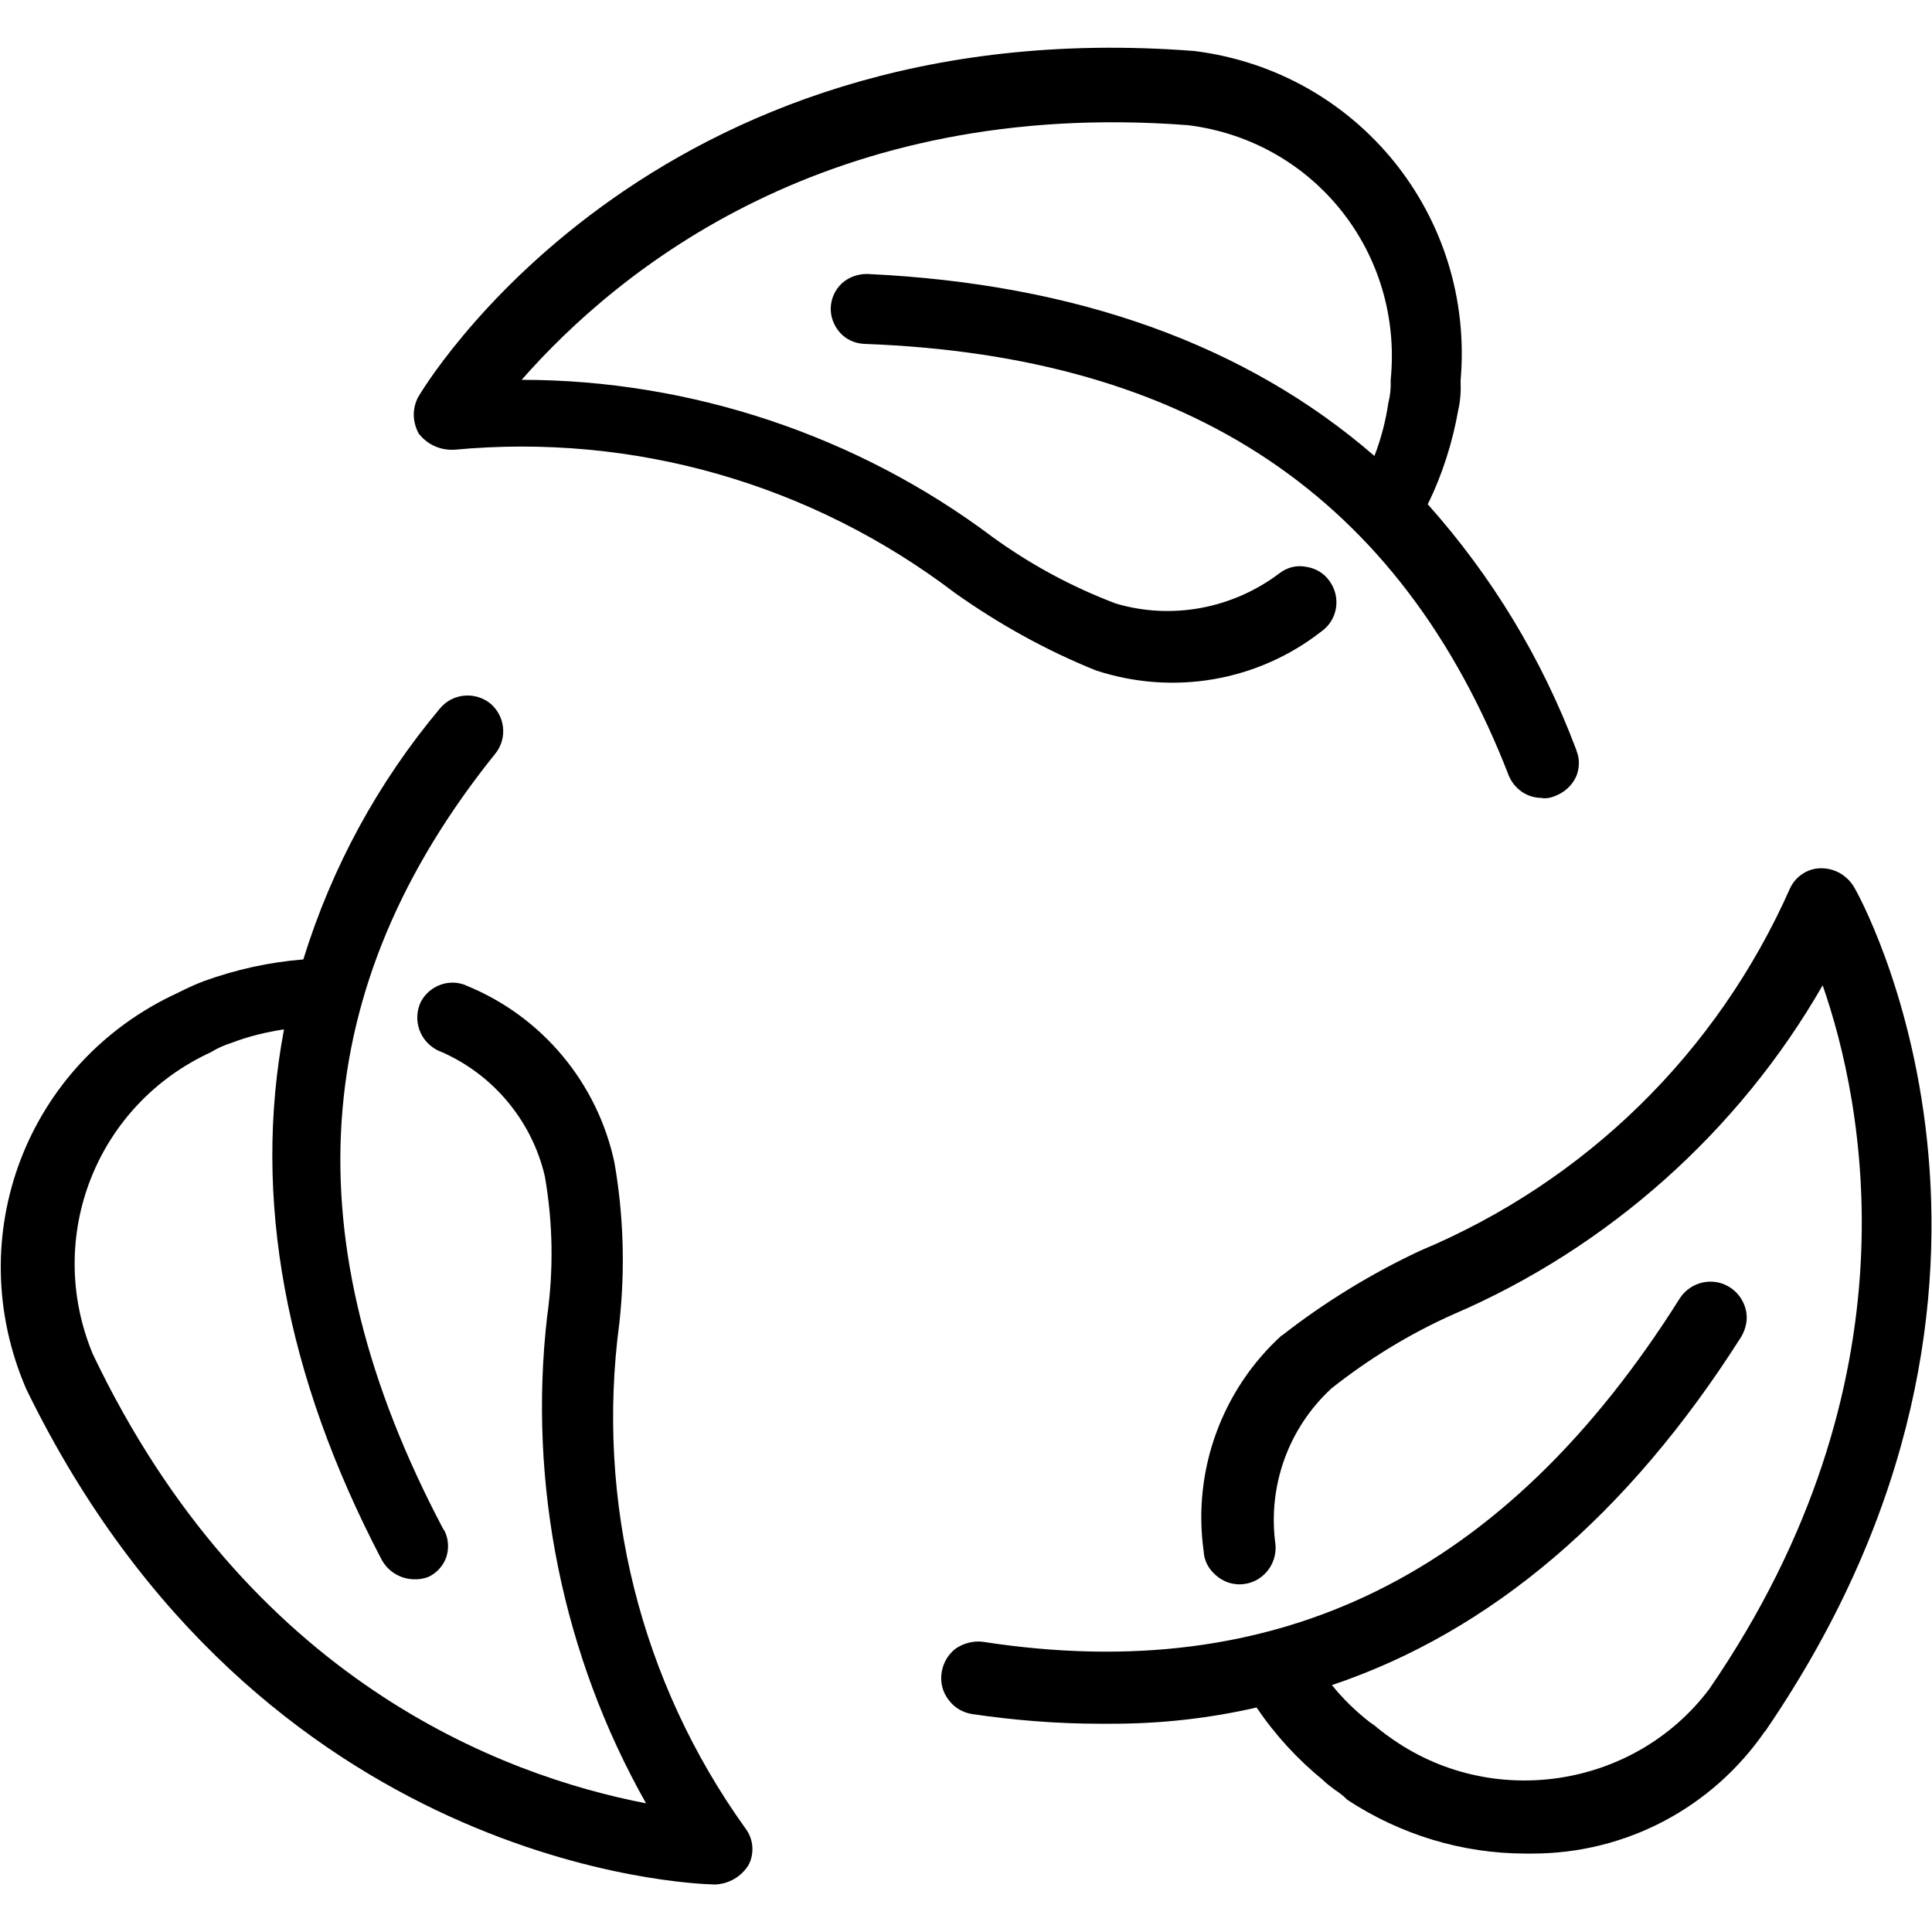
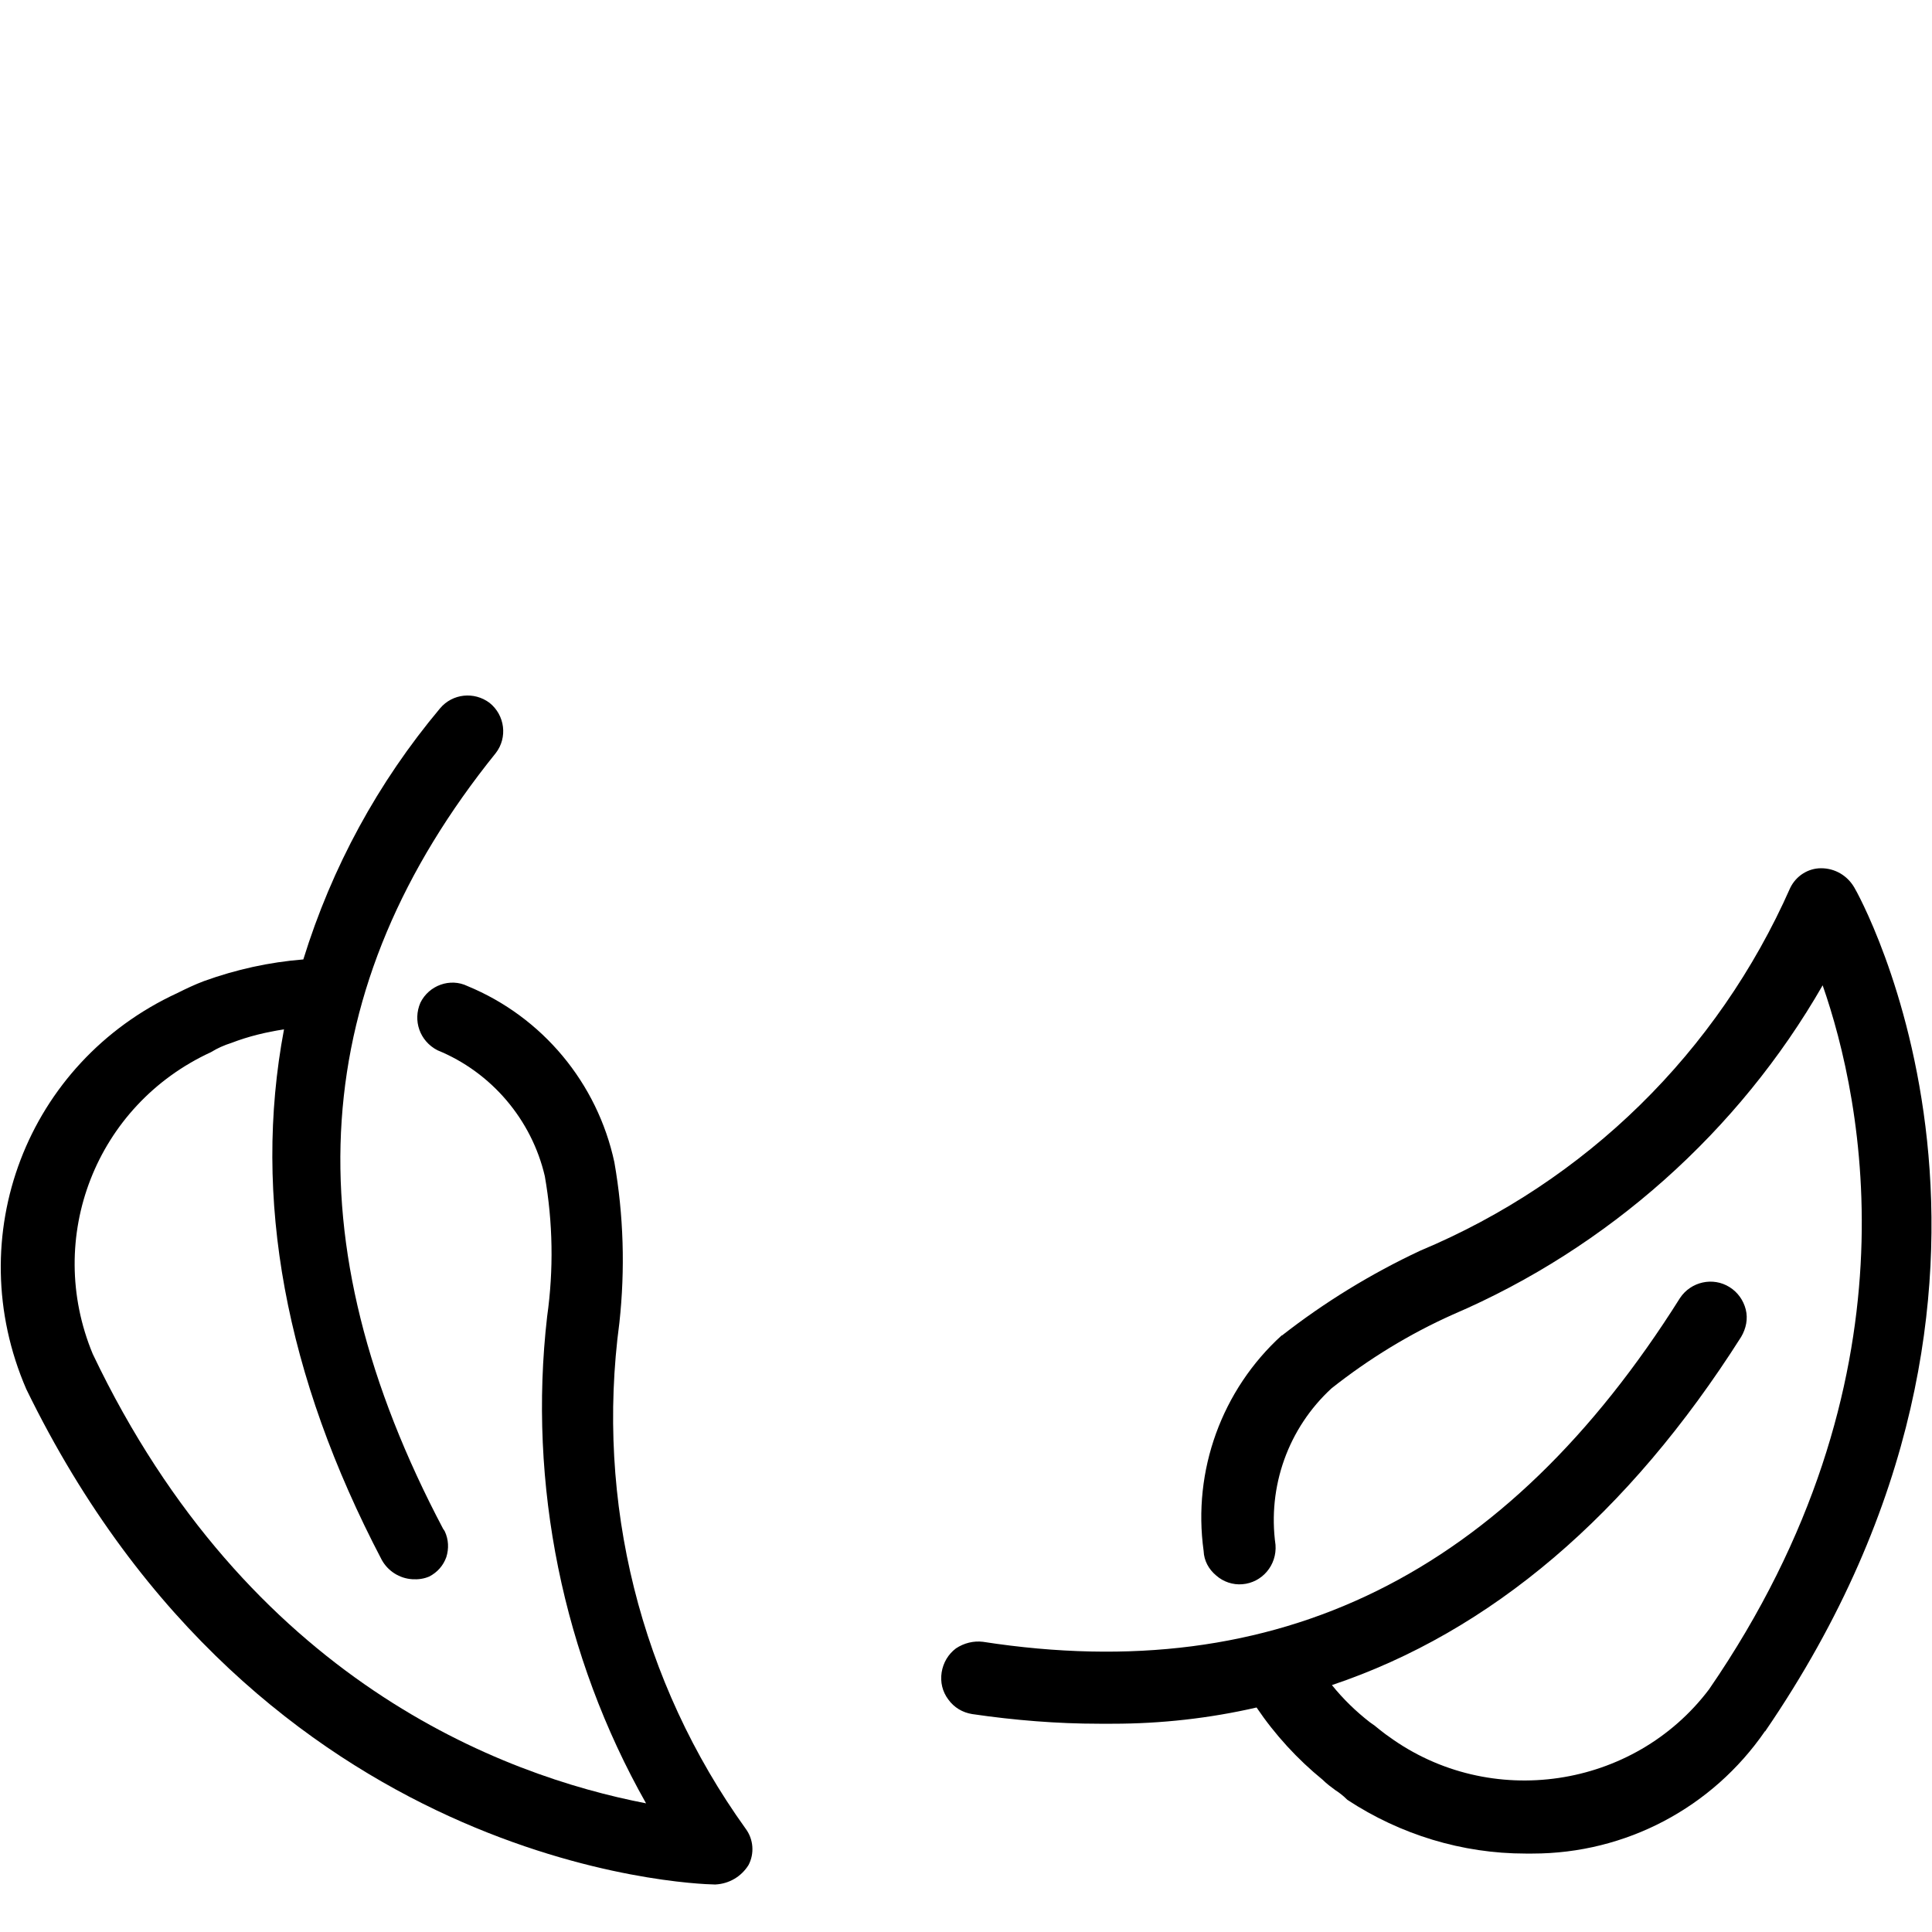
<svg xmlns="http://www.w3.org/2000/svg" viewBox="0 0 50 50" id="Layer_1">
  <g id="recycle">
-     <path d="M40.78,20.12c-.11.22-.29.38-.51.47-.09.04-.19.07-.3.07-.02,0-.05,0-.07-.01-.37,0-.7-.22-.85-.57-2.8-7.22-8.25-10.87-16.68-11.18-.24-.01-.47-.11-.63-.29-.16-.18-.25-.41-.24-.65s.11-.46.29-.63c.18-.16.41-.24.65-.24,5.4.25,9.81,1.83,13.13,4.71.17-.44.29-.9.36-1.37.05-.2.07-.39.06-.59.33-3.29-1.97-6.19-5.24-6.6-9.29-.71-14.74,3.73-17.25,6.59,4.37,0,8.69,1.44,12.19,4.07.98.71,2.05,1.29,3.19,1.72,1.45.43,3.03.13,4.24-.79.2-.15.44-.21.69-.16.25.04.46.17.6.37.3.42.21,1-.21,1.3-1.65,1.29-3.83,1.67-5.84,1.01-1.29-.52-2.51-1.2-3.64-2-3.72-2.83-8.32-4.15-12.97-3.71h-.06c-.34,0-.66-.16-.86-.43-.16-.31-.16-.64-.01-.93.06-.11,5.91-10.06,20.09-8.96,4.24.53,7.26,4.28,6.89,8.53.01.24,0,.5-.06.76-.15.84-.41,1.67-.79,2.44,1.66,1.86,2.95,3.99,3.83,6.32,0,.01.02.04.02.06.09.22.08.47-.02.69Z" />
    <path d="M19.37,48.27c-.19.3-.5.48-.85.5h-.03c-.59-.01-11.77-.42-17.81-12.82-1.71-3.95.01-8.45,3.91-10.25.22-.11.45-.22.69-.31.83-.3,1.69-.49,2.57-.56.74-2.39,1.93-4.58,3.54-6.5.32-.38.88-.44,1.28-.14.4.32.47.9.16,1.3-4.87,6.04-5.31,12.6-1.36,20.08.01.01.03.04.04.06.1.21.11.45.04.67-.08.22-.23.39-.44.5-.14.06-.29.08-.44.07-.33-.02-.63-.21-.79-.5-2.5-4.77-3.35-9.38-2.53-13.73-.46.07-.92.18-1.36.35-.19.06-.37.14-.53.24-2.98,1.37-4.31,4.8-3.06,7.81,4.02,8.44,10.59,10.91,14.32,11.63-2.15-3.8-3.06-8.26-2.56-12.6.17-1.21.15-2.43-.06-3.63-.34-1.46-1.38-2.69-2.78-3.26-.46-.24-.64-.77-.44-1.23.22-.45.77-.65,1.22-.43,1.94.8,3.36,2.51,3.8,4.56.24,1.37.28,2.77.13,4.15-.62,4.64.54,9.3,3.27,13.1.2.27.23.64.07.94Z" />
    <path d="M45.68,44.8c-1.37,1.99-3.61,3.17-6.02,3.17h-.18c-1.64,0-3.24-.49-4.61-1.39-.1-.1-.2-.18-.31-.25-.11-.08-.23-.17-.33-.27-.65-.53-1.23-1.16-1.71-1.87-1.22.28-2.47.42-3.73.42h-.34c-1.09,0-2.2-.09-3.29-.25-.25-.04-.47-.17-.62-.38-.15-.2-.21-.45-.17-.7.04-.25.17-.47.37-.62.21-.14.46-.2.7-.17,7.64,1.18,13.53-1.73,18.04-8.9.28-.42.85-.55,1.28-.28.21.13.36.34.42.58s.01.49-.12.71c-2.92,4.6-6.48,7.63-10.59,9.01.29.36.62.68.98.96.09.06.17.12.25.19.08.06.15.12.24.18,2.62,1.91,6.34,1.36,8.29-1.22,5.5-8,3.98-15.24,2.94-18.22-2.17,3.78-5.56,6.8-9.57,8.52-1.12.5-2.18,1.15-3.14,1.91-1.12,1.03-1.66,2.54-1.45,4.05.04.53-.35.98-.86,1.02-.24.02-.49-.06-.68-.23-.19-.16-.31-.38-.32-.63-.29-2.08.47-4.17,2.02-5.58,0,0,.01,0,.01,0,1.1-.86,2.31-1.6,3.57-2.19,4.3-1.8,7.7-5.14,9.58-9.39.15-.31.46-.51.8-.51.36,0,.68.19.86.5.06.09,5.73,10.1-2.31,21.84Z" />
  </g>
</svg>